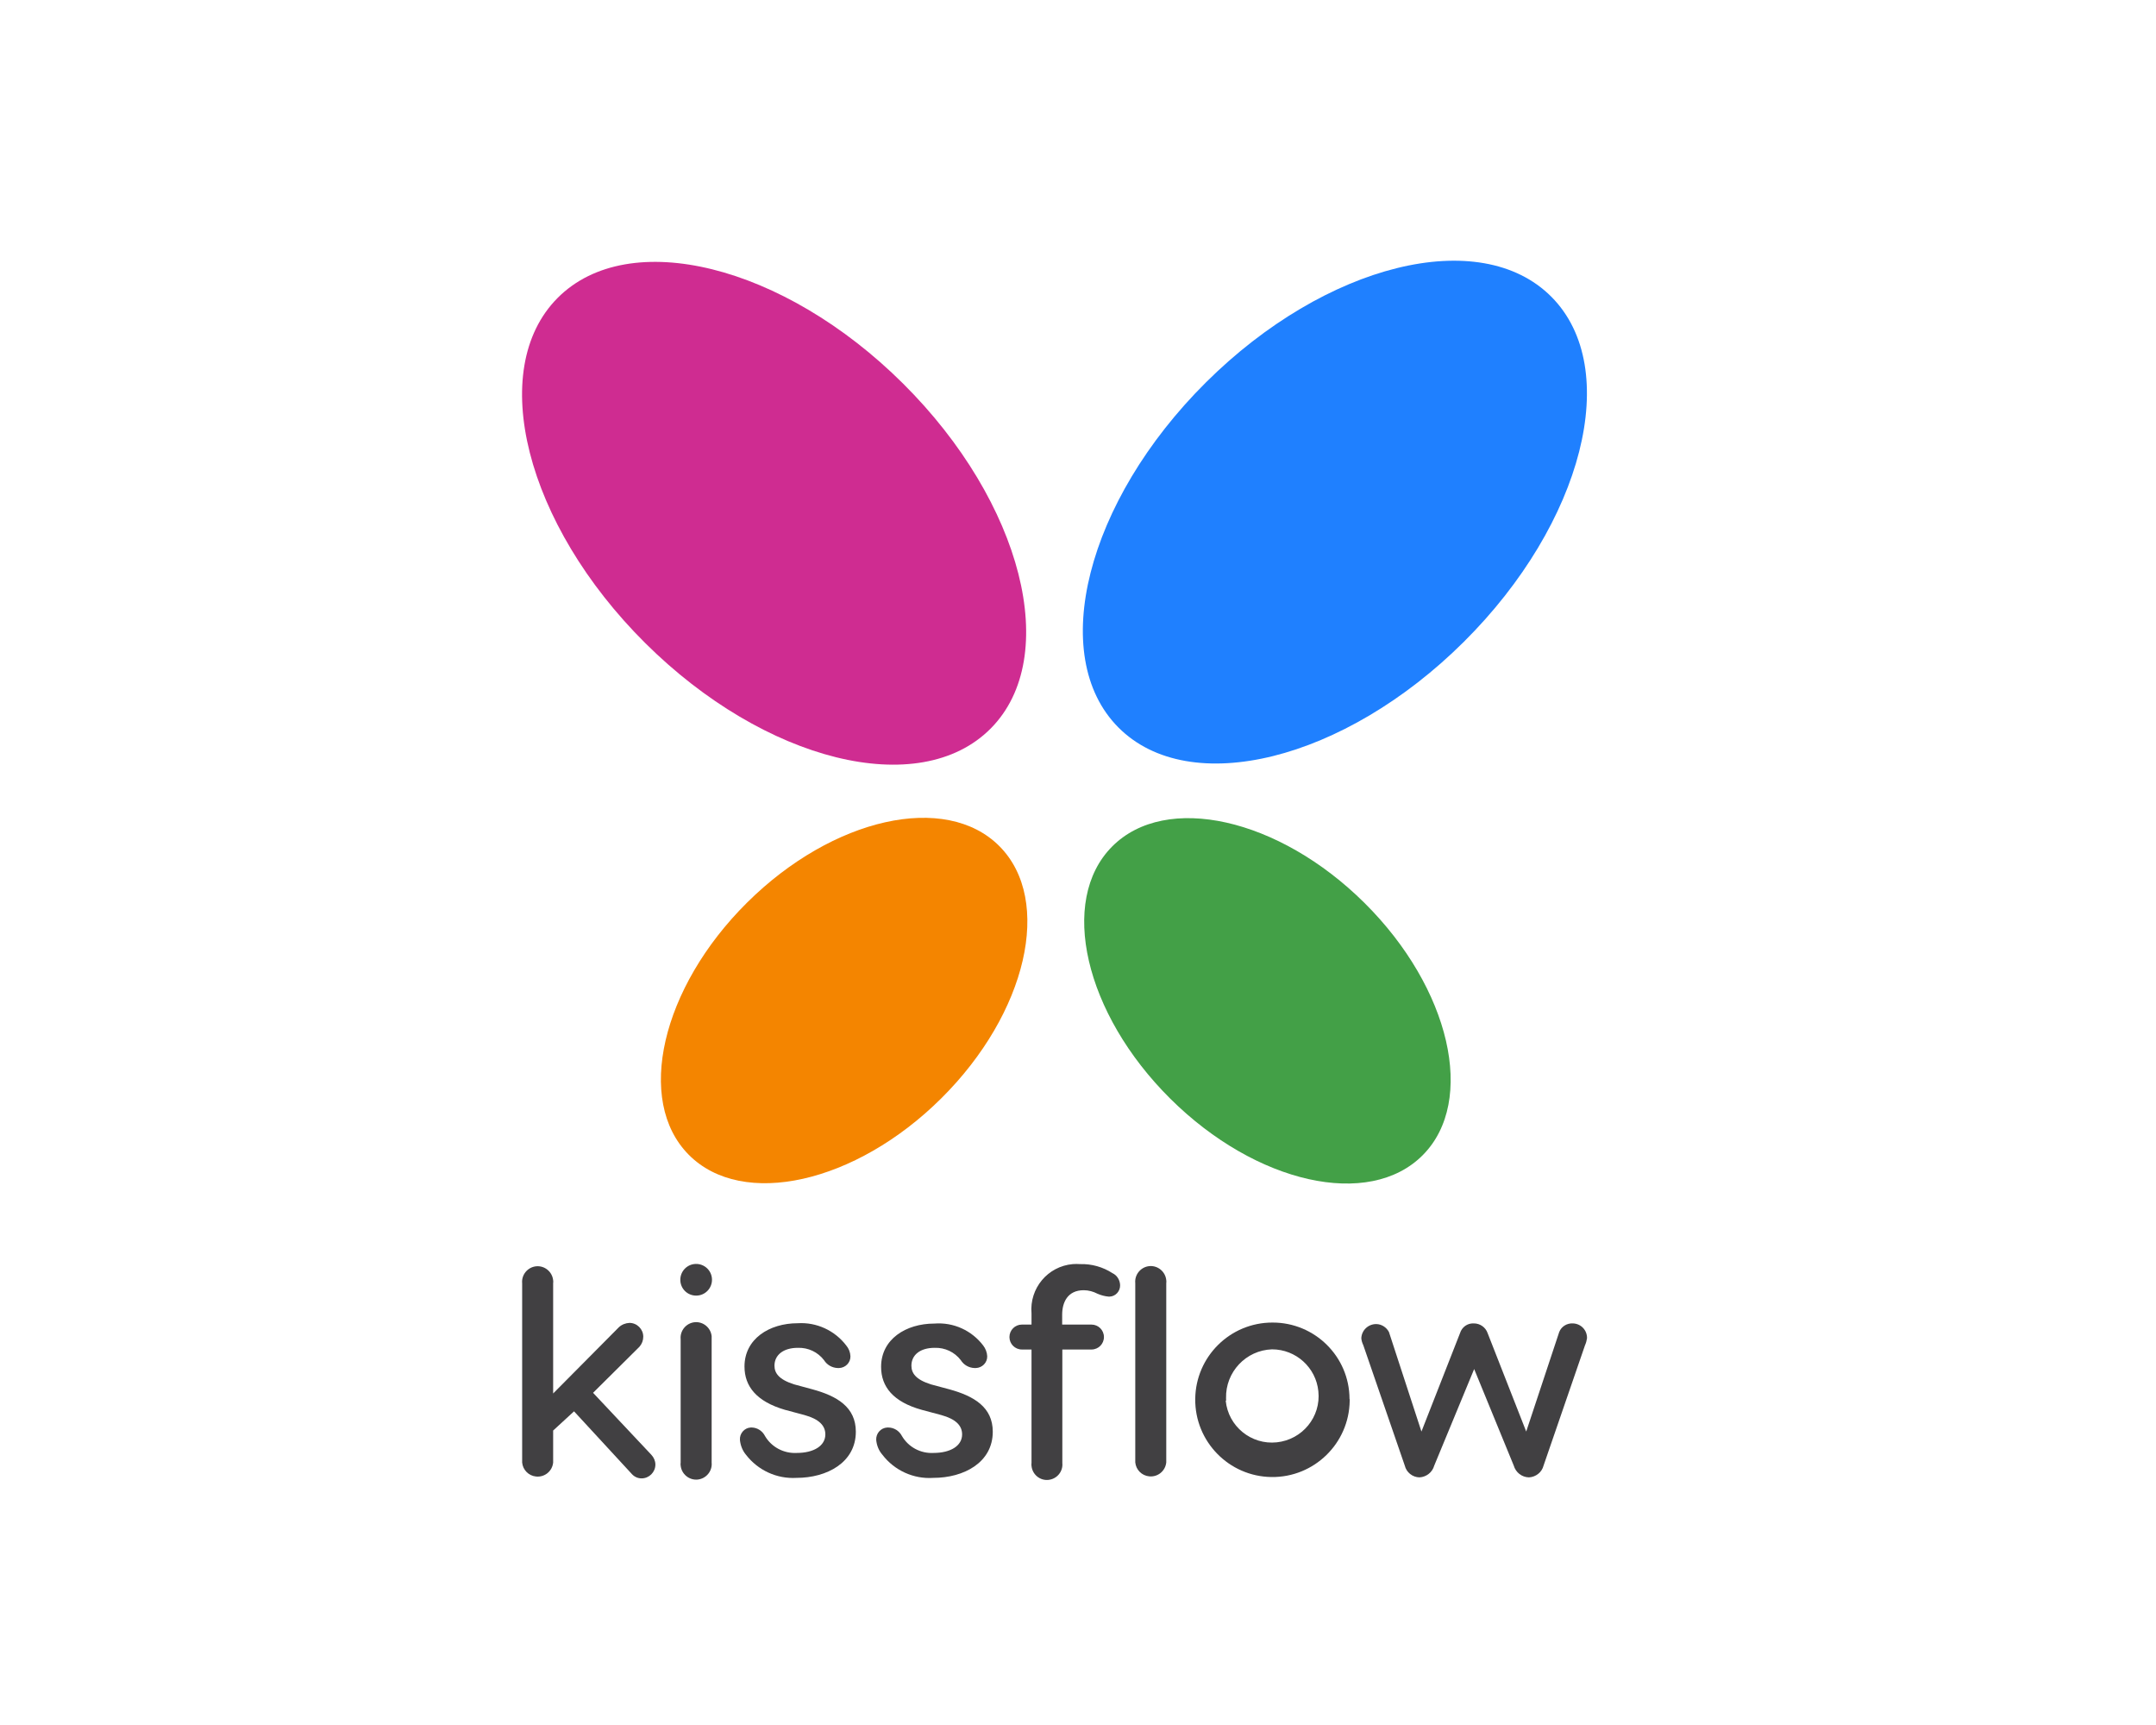
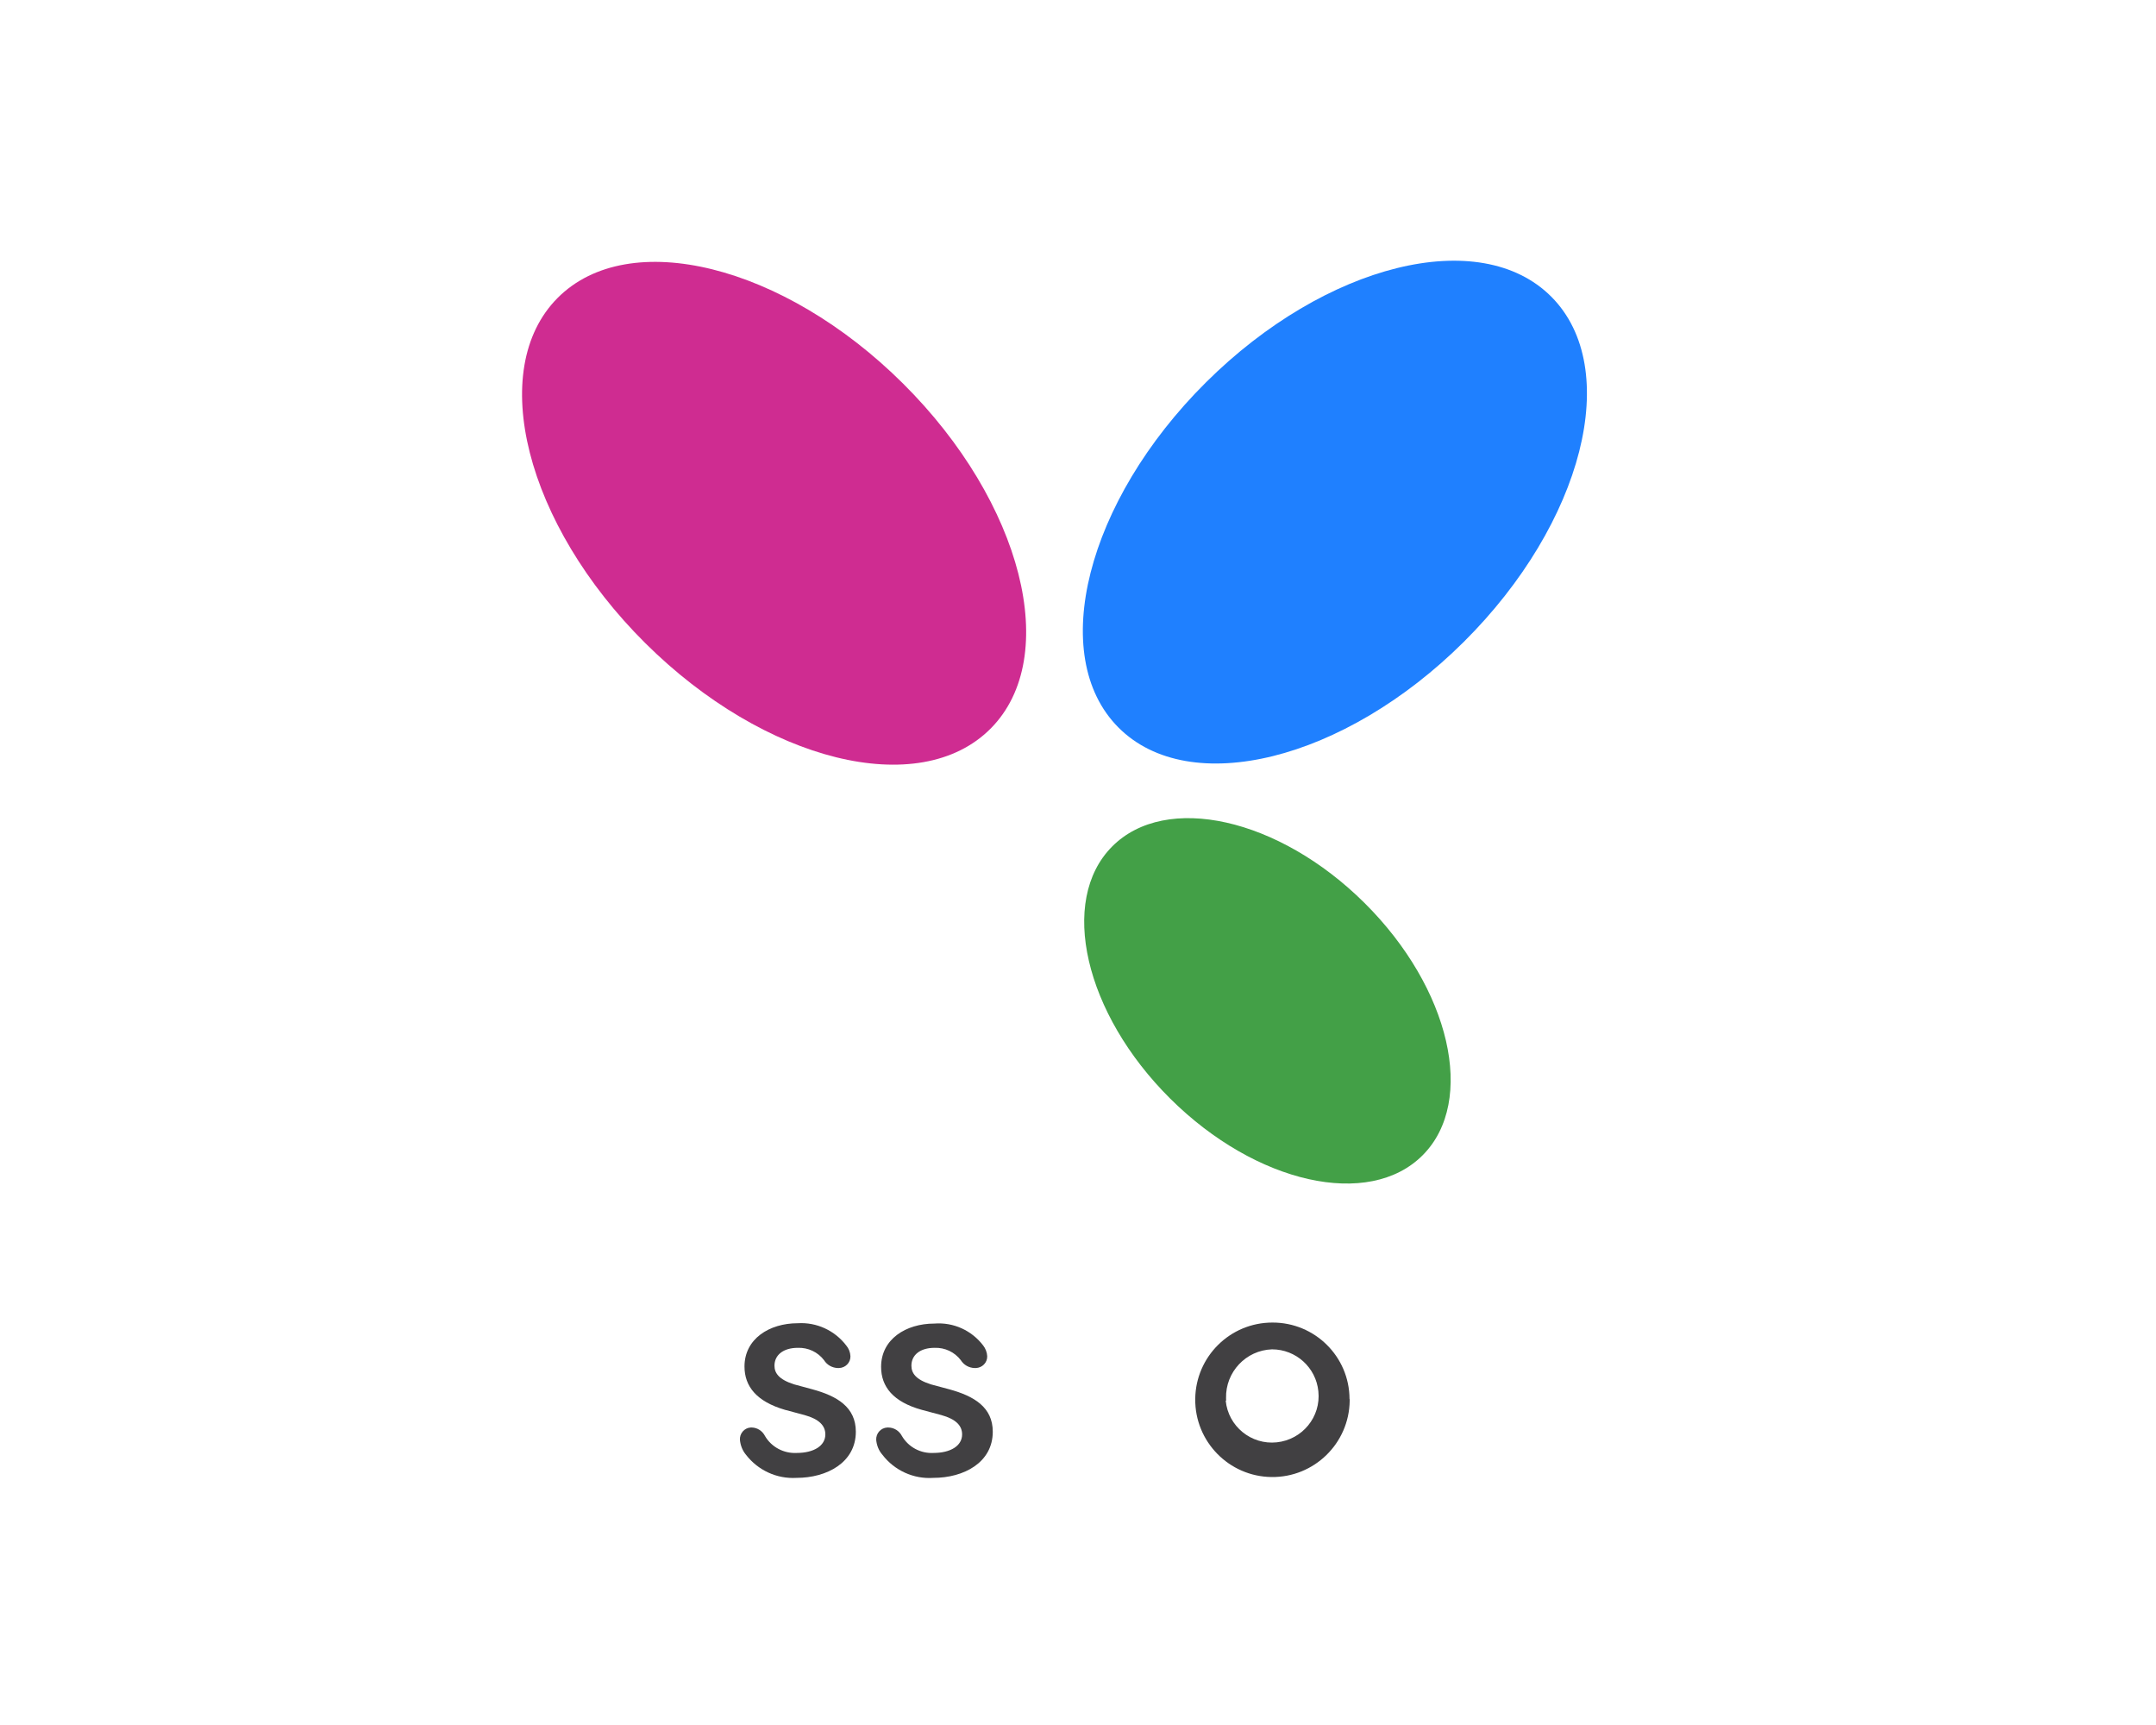
<svg xmlns="http://www.w3.org/2000/svg" version="1.0" id="katman_1" x="0px" y="0px" viewBox="0 0 1280 1024" style="enable-background:new 0 0 1280 1024;" xml:space="preserve">
  <style type="text/css">
	.st0{fill:#1F80FF;}
	.st1{fill:#43A047;}
	.st2{fill:#CF2C91;}
	.st3{fill:#F48500;}
	.st4{fill:#414042;}
</style>
  <ellipse transform="matrix(0.709 -0.705 0.705 0.709 15.885 647.178)" class="st0" cx="792.8" cy="304.3" rx="181.3" ry="108.6" />
  <ellipse transform="matrix(0.705 -0.71 0.71 0.705 -199.438 709.134)" class="st1" cx="751.9" cy="594.1" rx="81.8" ry="129.9" />
  <ellipse transform="matrix(0.705 -0.709 0.709 0.705 -80.258 415.946)" class="st2" cx="459.6" cy="304.4" rx="108.6" ry="181.3" />
-   <ellipse transform="matrix(0.71 -0.705 0.705 0.71 -273.113 525.184)" class="st3" cx="500.7" cy="594" rx="129.9" ry="81.8" />
-   <path class="st4" d="M389.1,869.4c0,4.5-3.7,8.2-8.2,8.2c-2.2,0-4.2-0.9-5.7-2.5l-34.4-37.3l-12.4,11.4v19c-0.5,5.1-5,8.8-10.1,8.3  c-4.4-0.4-7.9-3.9-8.3-8.3V761.8c-0.5-5.1,3.3-9.6,8.3-10.1c5.1-0.5,9.6,3.3,10.1,8.3c0.1,0.6,0.1,1.2,0,1.7v65.5l39-39.3  c1.7-1.6,4-2.5,6.3-2.6c4.5,0,8.2,3.7,8.2,8.2c0,2.2-0.8,4.3-2.3,6l-27.5,27.3l34.6,36.8C388.2,865.2,389.1,867.3,389.1,869.4z" />
-   <path class="st4" d="M403.9,759.9c-0.1-5.2,4-9.5,9.2-9.6c5.2-0.1,9.5,4,9.6,9.2c0.1,5.2-4,9.5-9.2,9.6c-0.1,0-0.2,0-0.2,0  C408.1,769.1,404,765,403.9,759.9z M422.5,795v73.2c0.5,5.1-3.3,9.6-8.3,10.1c-5.1,0.5-9.6-3.3-10.1-8.3c-0.1-0.6-0.1-1.2,0-1.7V795  c-0.5-5.1,3.3-9.6,8.3-10.1c5.1-0.5,9.6,3.3,10.1,8.3C422.5,793.9,422.5,794.5,422.5,795z" />
  <path class="st4" d="M502.4,798.7c1.5,1.8,2.4,4,2.5,6.4c0.1,3.8-3,6.9-6.8,7c-0.2,0-0.5,0-0.7,0c-3.3-0.1-6.4-1.8-8.2-4.7  c-3.7-4.8-9.4-7.5-15.5-7.3c-8.7,0-13.9,4.3-13.9,10.6c0,4.3,2.5,8.2,11.7,11.1l10.7,2.9c14.8,4,25.9,10.6,25.9,25.2  c0,18.3-17.2,27.4-35.2,27.4c-11.7,0.7-22.9-4.5-30-13.7c-2.1-2.5-3.3-5.6-3.6-8.8c-0.3-3.8,2.6-7.2,6.4-7.4c0.2,0,0.4,0,0.7,0  c3.3,0.1,6.3,2.1,7.8,5.1c3.9,6.6,11.2,10.4,18.8,10c10.1,0,17-4.2,17-11c0-5.2-3.7-9.1-12.4-11.5l-11.6-3.1  C449.2,832,442,823,442,811.2c0-16.4,14.7-25.7,31.6-25.7C484.8,784.8,495.6,789.8,502.4,798.7z" />
  <path class="st4" d="M583.7,798.7c1.4,1.8,2.3,4.1,2.4,6.4c0.1,3.8-3,6.9-6.8,7c-0.2,0-0.5,0-0.7,0c-3.3-0.1-6.4-1.8-8.2-4.7  c-3.7-4.8-9.4-7.5-15.5-7.3c-8.7,0-13.8,4.3-13.8,10.6c0,4.3,2.4,8.2,11.6,11.1l10.8,2.9c14.7,4,25.9,10.6,25.9,25.2  c0,18.3-17.2,27.4-35.3,27.4c-11.7,0.8-23.1-4.4-30.2-13.7c-2.2-2.5-3.4-5.6-3.7-8.8c-0.2-3.9,2.7-7.2,6.6-7.4c0.2,0,0.3,0,0.5,0  c3.5,0,6.6,2,8.2,5.1c3.9,6.6,11.1,10.4,18.7,10c10.1,0,17-4.2,17-11c0-5.2-3.7-9.1-12.4-11.5l-11.6-3.1  c-16.9-4.7-24.1-13.7-24.1-25.5c0-16.4,14.7-25.7,31.6-25.7C566.1,784.8,576.9,789.8,583.7,798.7z" />
-   <path class="st4" d="M665,762.9c0.1,3.6-2.7,6.7-6.3,6.8c-0.2,0-0.3,0-0.5,0c-2.3-0.2-4.5-0.8-6.6-1.7c-2.5-1.3-5.3-2.1-8.2-2.1  c-9.7,0-12.8,7.4-12.8,14.5v5.9h17.4c4.1,0,7.4,3.3,7.4,7.4c0,4.1-3.3,7.4-7.4,7.4h-17.3v67.4c0.5,5-3.2,9.5-8.3,10  c-5,0.5-9.5-3.2-10-8.3c-0.1-0.6-0.1-1.2,0-1.7v-67.4h-5.7c-4.1,0-7.4-3.3-7.4-7.4c0-4.1,3.3-7.4,7.4-7.4h5.7v-6.6  c-1.3-14.9,9.6-28,24.5-29.3c1.4-0.1,2.9-0.1,4.4,0c6.8-0.2,13.5,1.7,19.2,5.4C663.1,757,664.9,759.8,665,762.9z M692.4,761.7v106.4  c-0.5,5.1-5,8.8-10.1,8.3c-4.4-0.4-7.9-3.9-8.3-8.3V761.7c-0.5-5.1,3.3-9.6,8.3-10.1c5.1-0.5,9.6,3.3,10.1,8.3  C692.5,760.6,692.5,761.1,692.4,761.7z" />
  <path class="st4" d="M801.3,831.5c-0.3,25.3-21.1,45.6-46.4,45.3s-45.6-21.1-45.3-46.4c0.3-25.1,20.7-45.3,45.8-45.3  c25.2-0.1,45.7,20.2,45.8,45.3C801.4,830.8,801.3,831.2,801.3,831.5z M727.7,831.5c1.5,15.2,15.1,26.3,30.3,24.7  s26.3-15.1,24.7-30.3c-1.4-14.1-13.3-24.9-27.5-24.9c-15.5,0.5-27.7,13.5-27.3,29c0,0.5,0,0.9,0.1,1.4H727.7z" />
-   <path class="st4" d="M942.2,794.4c-0.2,1.4-0.6,2.9-1.2,4.2l-24.6,71.4c-1,4-4.6,6.8-8.7,7c-4.2-0.1-7.8-2.9-9-7l-23.5-57.3  l-23.7,57.3c-1.1,4-4.7,6.8-8.8,7c-4.1-0.1-7.7-2.9-8.7-7l-24.6-71.4c-0.6-1.3-1.1-2.7-1.2-4.2c0.2-4.8,4.2-8.5,9-8.4  c3.1,0.1,5.9,1.9,7.4,4.7l19.3,59.1l22.9-58.4c1.1-3.6,4.4-6,8.2-5.8c3.7,0,7,2.3,8.2,5.8l22.9,58.4l19.6-59.1  c1.3-3.3,4.6-5.3,8.2-5.1C938.7,785.8,942.3,789.7,942.2,794.4z" />
</svg>